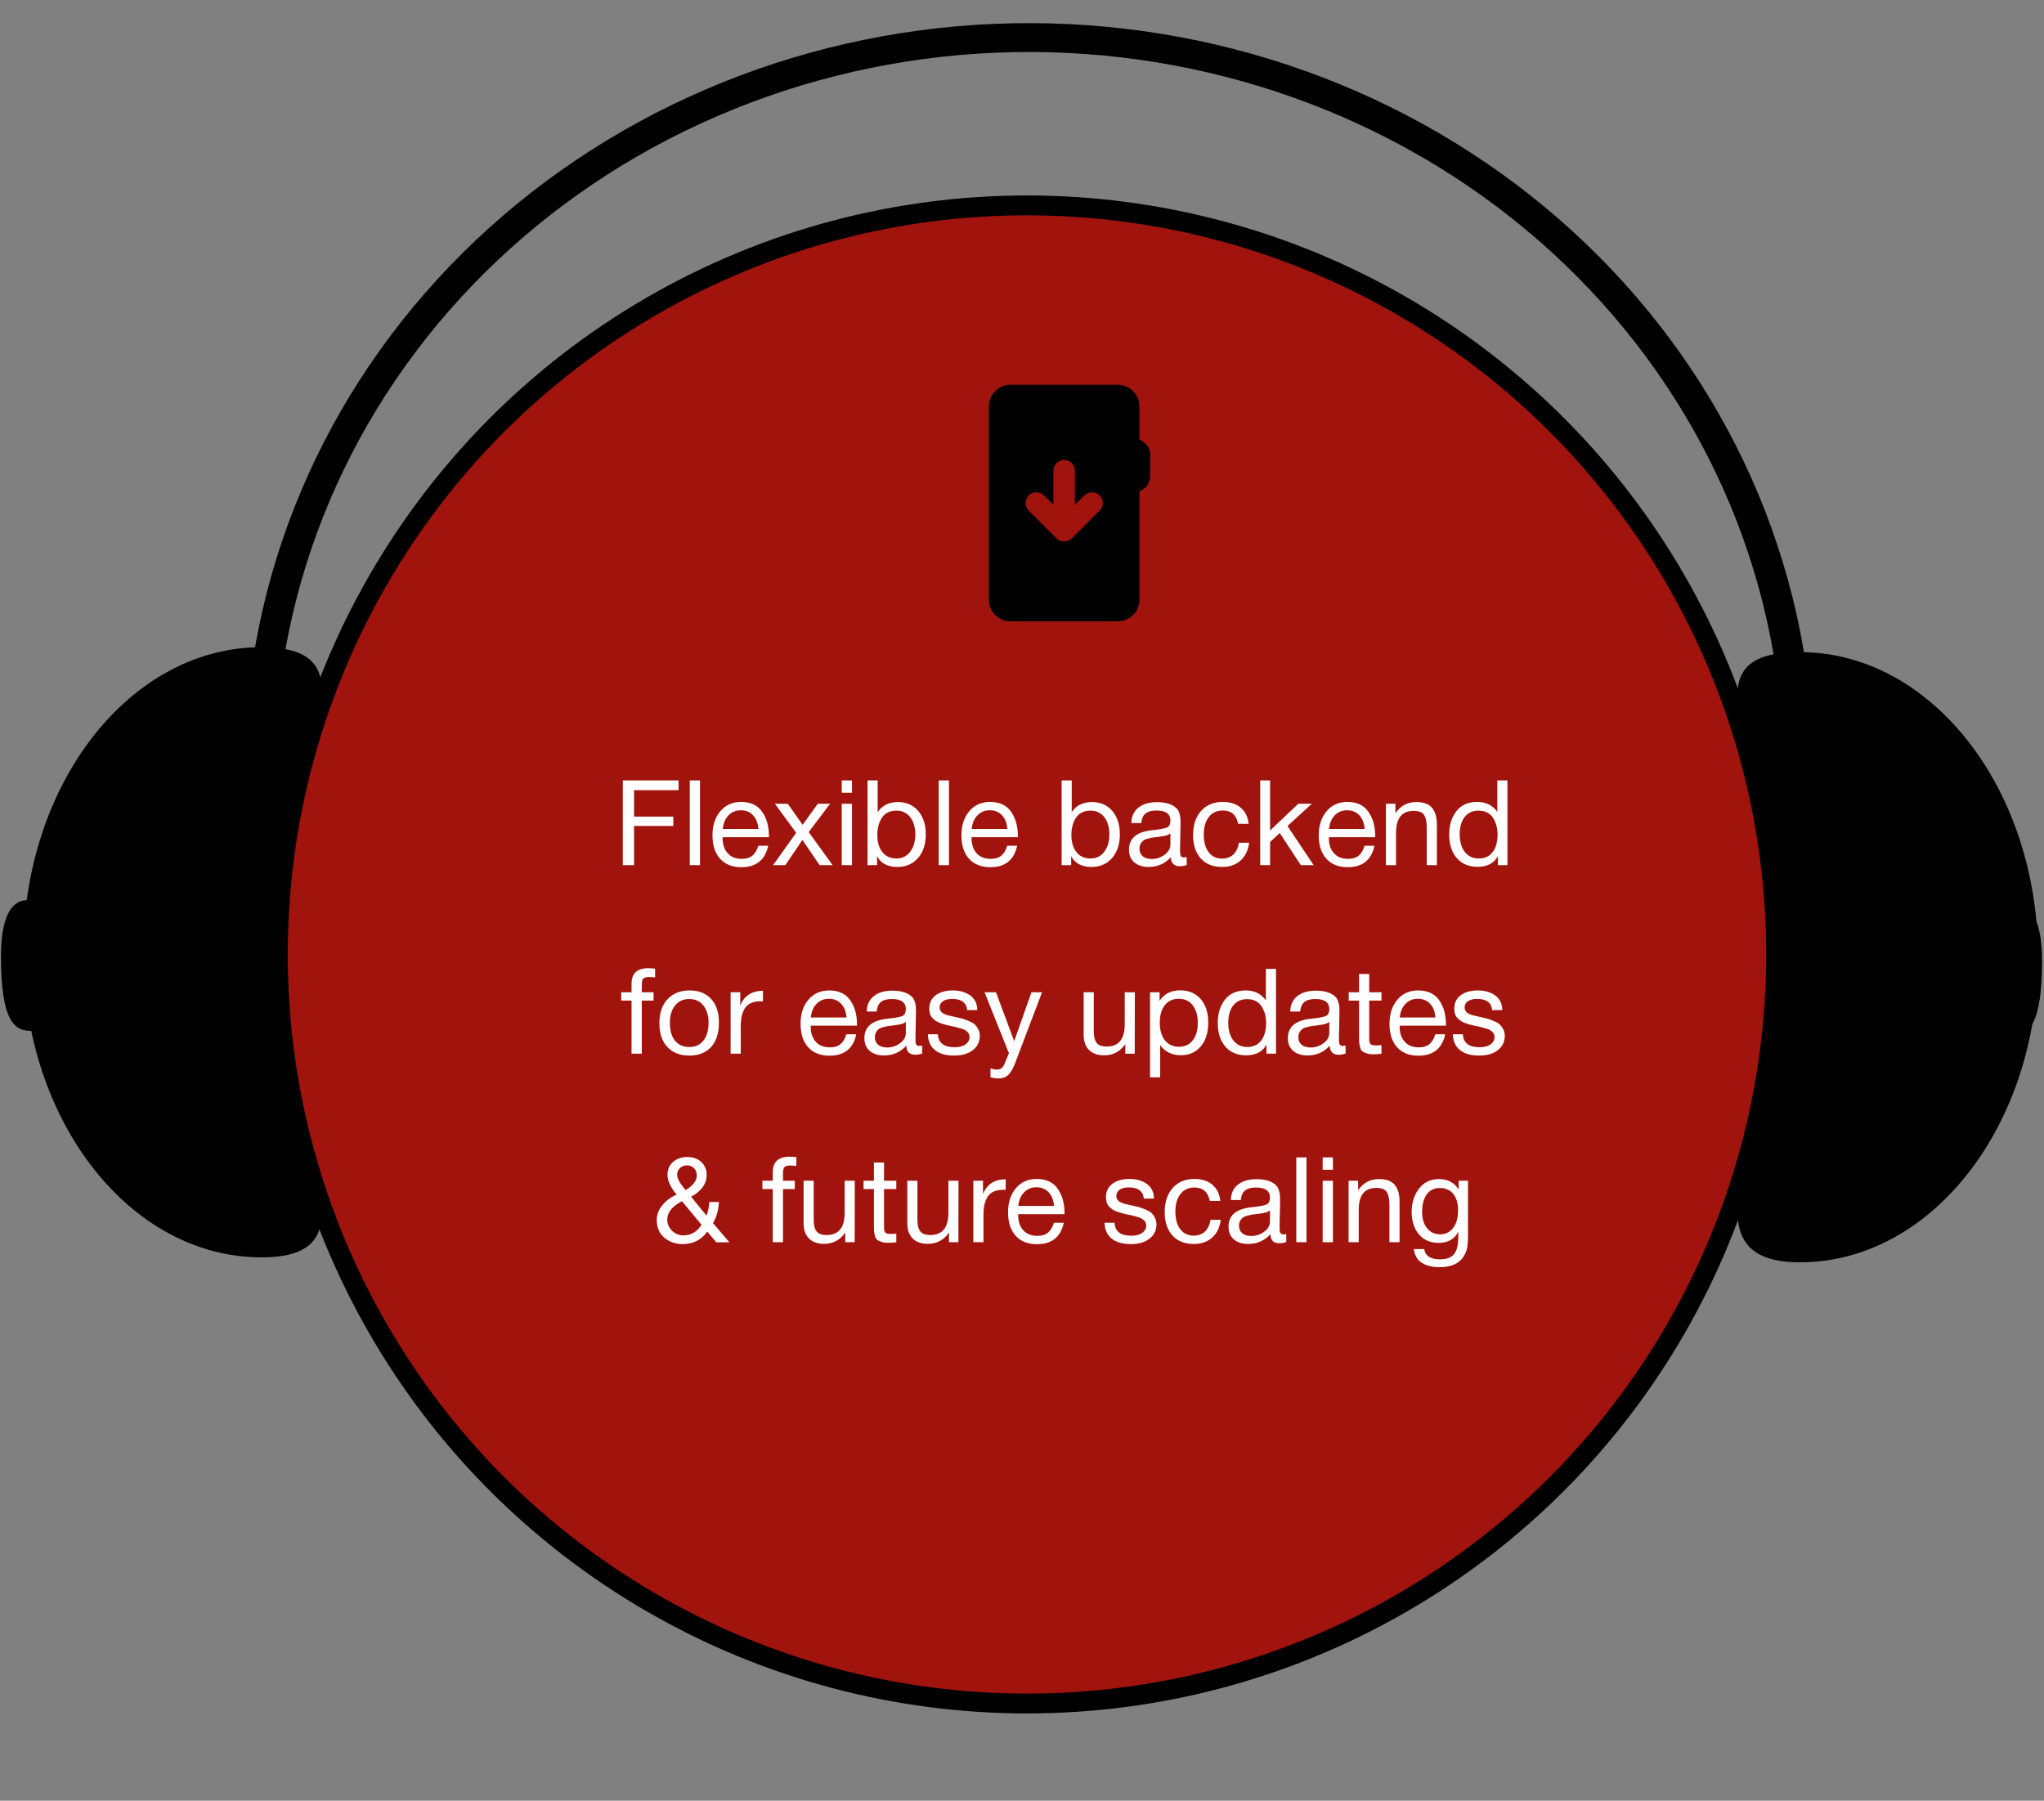
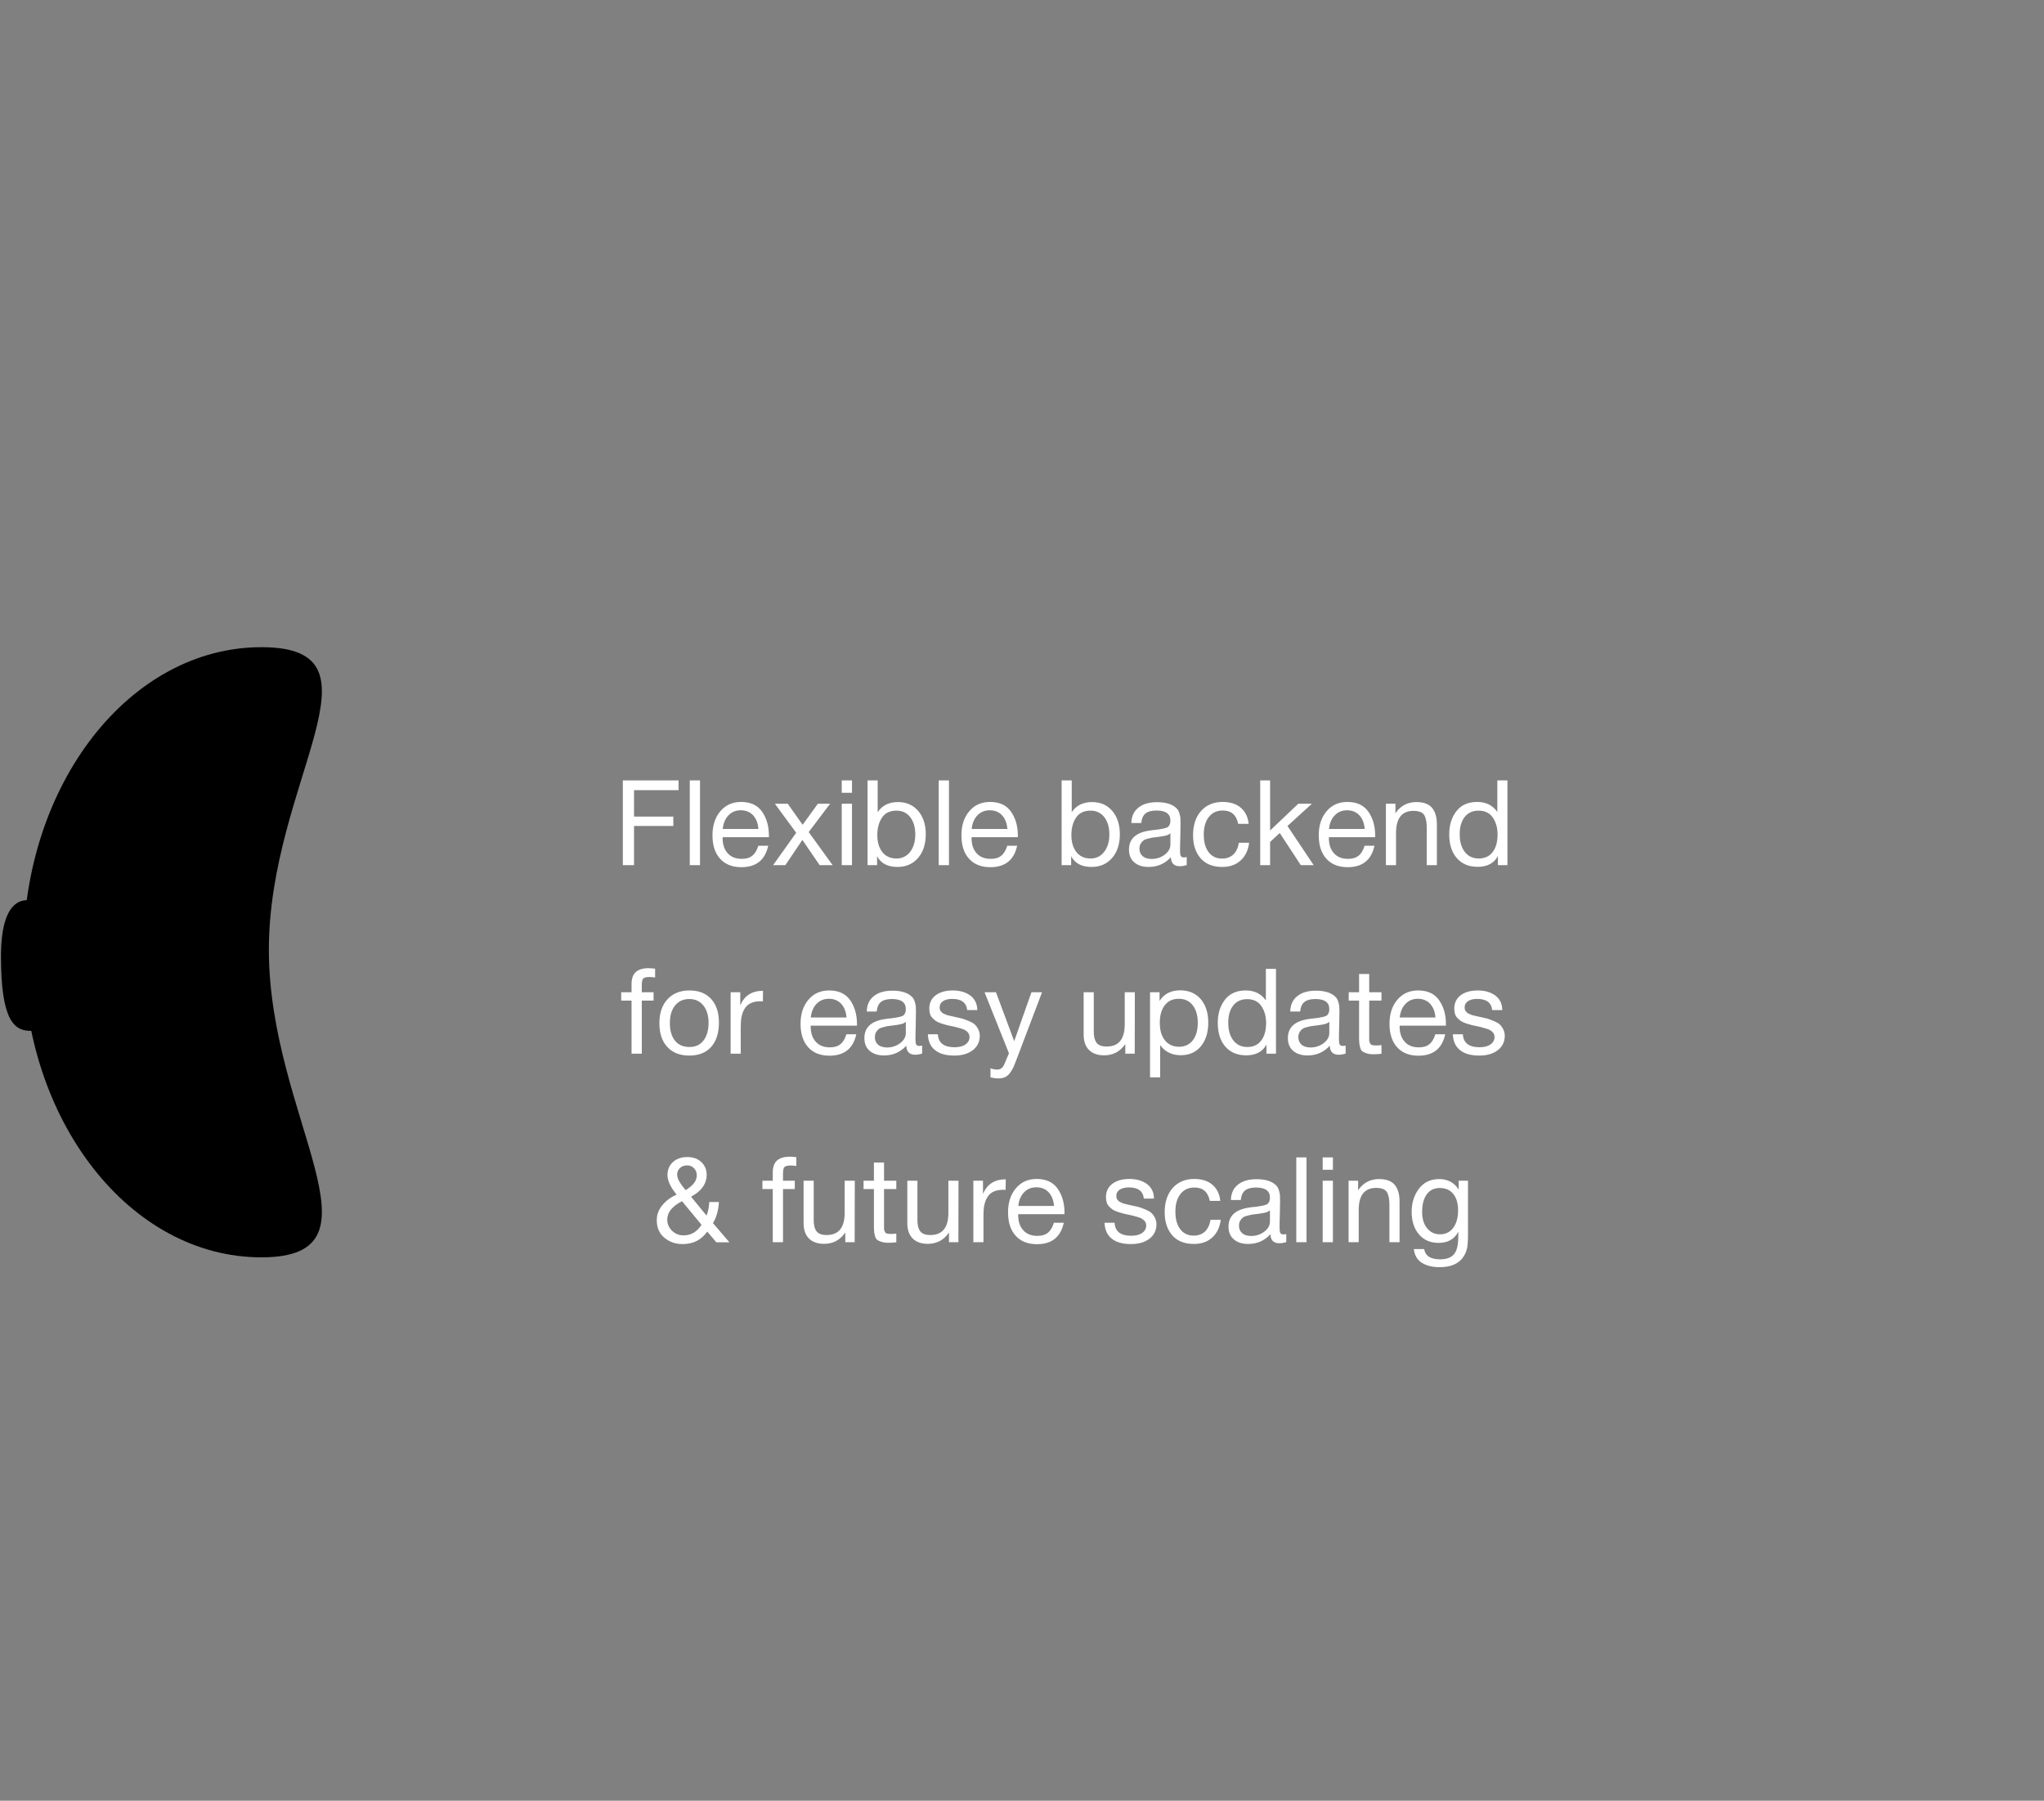
<svg xmlns="http://www.w3.org/2000/svg" width="412" height="363" viewBox="0 0 412 363" fill="none">
  <rect x="0" y="0" width="412" height="363" fill="#808080" stroke="none" />
-   <circle cx="207" cy="192.403" r="151" fill="#A1140D" stroke="black" stroke-width="4" />
-   <path d="M203.667 125.237C202.476 125.237 201.456 124.813 200.608 123.965C199.76 123.117 199.335 122.097 199.334 120.904V81.904C199.334 80.712 199.759 79.692 200.608 78.844C201.457 77.996 202.477 77.572 203.667 77.57H225.334C226.526 77.57 227.546 77.995 228.395 78.844C229.245 79.694 229.669 80.713 229.667 81.904V88.62C230.317 88.873 230.841 89.27 231.238 89.812C231.635 90.354 231.834 90.968 231.834 91.654V95.987C231.834 96.673 231.635 97.287 231.238 97.829C230.841 98.37 230.317 98.767 229.667 99.02V120.904C229.667 122.095 229.243 123.116 228.395 123.965C227.548 124.814 226.527 125.238 225.334 125.237H203.667ZM214.501 109.149C214.79 109.149 215.06 109.105 215.313 109.015C215.566 108.926 215.801 108.772 216.017 108.554L221.651 102.92C222.048 102.523 222.255 102.027 222.272 101.432C222.29 100.837 222.083 100.322 221.651 99.887C221.253 99.49 220.757 99.282 220.162 99.263C219.567 99.244 219.052 99.434 218.617 99.833L216.667 101.729V94.904C216.667 94.29 216.459 93.775 216.043 93.361C215.627 92.946 215.113 92.738 214.501 92.737C213.888 92.736 213.374 92.944 212.958 93.361C212.542 93.778 212.334 94.293 212.334 94.904V101.729L210.384 99.833C209.987 99.436 209.491 99.237 208.895 99.237C208.3 99.237 207.785 99.454 207.351 99.887C206.953 100.284 206.755 100.79 206.755 101.404C206.755 102.018 206.953 102.523 207.351 102.92L212.984 108.554C213.201 108.77 213.435 108.923 213.688 109.013C213.941 109.103 214.212 109.148 214.501 109.149Z" fill="black" />
  <path d="M136.773 157.315V159.283H127.797V164.611H135.717V166.507H127.797V174.403H125.541V157.315H136.773ZM141.098 157.315V174.403H139.034V157.315H141.098ZM154.843 170.491C154.219 173.371 152.419 174.811 149.443 174.811C147.619 174.811 146.179 174.259 145.147 173.107C144.115 171.979 143.611 170.395 143.611 168.379C143.611 166.387 144.139 164.779 145.195 163.531C146.251 162.283 147.643 161.659 149.371 161.659C151.267 161.659 152.683 162.307 153.595 163.603C154.507 164.899 154.987 166.507 154.987 168.475V168.763H145.675L145.651 168.907C145.651 170.227 145.987 171.259 146.683 172.003C147.355 172.771 148.315 173.131 149.515 173.131C150.403 173.131 151.099 172.939 151.627 172.507C152.155 172.099 152.563 171.427 152.851 170.491H154.843ZM152.875 167.107C152.779 165.931 152.419 165.019 151.795 164.347C151.171 163.675 150.331 163.339 149.323 163.339C148.315 163.339 147.499 163.675 146.851 164.347C146.179 165.019 145.795 165.955 145.675 167.107H152.875ZM167.325 162.019L163.005 167.731L167.829 174.403H165.213L161.733 169.315L158.301 174.403H155.829L160.485 167.875L156.189 162.019H158.781L161.781 166.267L164.853 162.019H167.325ZM171.731 157.315V159.811H169.667V157.315H171.731ZM171.731 162.019V174.403H169.667V162.019H171.731ZM176.907 157.315V163.723C177.795 162.379 179.163 161.683 181.011 161.683C182.691 161.683 184.059 162.283 185.067 163.459C186.075 164.635 186.603 166.195 186.603 168.163C186.603 170.179 186.075 171.763 185.043 172.963C183.987 174.163 182.619 174.763 180.891 174.763C178.923 174.763 177.555 174.043 176.787 172.603V174.403H174.867V157.315H176.907ZM180.699 163.411C179.379 163.411 178.395 163.891 177.771 164.827C177.147 165.787 176.835 166.939 176.835 168.307C176.835 169.771 177.171 170.923 177.867 171.787C178.563 172.651 179.499 173.059 180.699 173.059C181.827 173.059 182.739 172.627 183.435 171.739C184.131 170.851 184.491 169.675 184.491 168.187C184.491 166.747 184.131 165.571 183.459 164.707C182.763 163.843 181.851 163.411 180.699 163.411ZM191.278 157.315V174.403H189.214V157.315H191.278ZM205.022 170.491C204.398 173.371 202.598 174.811 199.622 174.811C197.798 174.811 196.358 174.259 195.326 173.107C194.294 171.979 193.79 170.395 193.79 168.379C193.79 166.387 194.318 164.779 195.374 163.531C196.43 162.283 197.822 161.659 199.55 161.659C201.446 161.659 202.862 162.307 203.774 163.603C204.686 164.899 205.166 166.507 205.166 168.475V168.763H195.854L195.83 168.907C195.83 170.227 196.166 171.259 196.862 172.003C197.534 172.771 198.494 173.131 199.694 173.131C200.582 173.131 201.278 172.939 201.806 172.507C202.334 172.099 202.742 171.427 203.03 170.491H205.022ZM203.054 167.107C202.958 165.931 202.598 165.019 201.974 164.347C201.35 163.675 200.51 163.339 199.502 163.339C198.494 163.339 197.678 163.675 197.03 164.347C196.358 165.019 195.974 165.955 195.854 167.107H203.054ZM216.025 157.315V163.723C216.913 162.379 218.281 161.683 220.129 161.683C221.809 161.683 223.177 162.283 224.185 163.459C225.193 164.635 225.721 166.195 225.721 168.163C225.721 170.179 225.193 171.763 224.161 172.963C223.105 174.163 221.737 174.763 220.009 174.763C218.041 174.763 216.673 174.043 215.905 172.603V174.403H213.985V157.315H216.025ZM219.817 163.411C218.497 163.411 217.513 163.891 216.889 164.827C216.265 165.787 215.953 166.939 215.953 168.307C215.953 169.771 216.289 170.923 216.985 171.787C217.681 172.651 218.617 173.059 219.817 173.059C220.945 173.059 221.857 172.627 222.553 171.739C223.249 170.851 223.609 169.675 223.609 168.187C223.609 166.747 223.249 165.571 222.577 164.707C221.881 163.843 220.969 163.411 219.817 163.411ZM239.203 172.771V174.379C238.771 174.523 238.315 174.619 237.811 174.619C236.635 174.619 236.035 173.995 236.011 172.795C234.835 174.091 233.347 174.763 231.523 174.763C230.299 174.763 229.339 174.451 228.619 173.827C227.899 173.203 227.563 172.339 227.563 171.259C227.563 169.051 229.027 167.755 231.955 167.395C232.147 167.347 232.411 167.323 232.795 167.299C234.187 167.131 235.027 166.939 235.363 166.747C235.723 166.483 235.915 166.051 235.915 165.427C235.915 164.059 234.979 163.387 233.107 163.387C232.147 163.387 231.403 163.579 230.923 163.963C230.419 164.347 230.131 164.995 230.035 165.907H228.043C228.067 164.563 228.547 163.531 229.459 162.811C230.371 162.067 231.619 161.707 233.227 161.707C234.955 161.707 236.251 162.091 237.115 162.907C237.379 163.147 237.571 163.483 237.715 163.915C237.835 164.323 237.907 164.659 237.931 164.923C237.931 165.187 237.955 165.595 237.955 166.123C237.955 166.723 237.931 167.635 237.907 168.859C237.859 170.107 237.859 171.019 237.859 171.619C237.859 172.075 237.907 172.387 238.027 172.579C238.147 172.771 238.363 172.843 238.699 172.843C238.819 172.843 238.987 172.819 239.203 172.771ZM235.915 167.995C235.771 168.091 235.603 168.187 235.459 168.283C235.291 168.355 235.075 168.427 234.835 168.475C234.595 168.523 234.427 168.547 234.331 168.571C234.235 168.595 234.043 168.619 233.707 168.667C233.371 168.715 233.179 168.739 233.179 168.739C232.675 168.787 232.339 168.835 232.195 168.859C232.051 168.883 231.763 168.955 231.331 169.075C230.899 169.171 230.611 169.315 230.443 169.459C230.251 169.603 230.083 169.795 229.915 170.083C229.747 170.371 229.675 170.707 229.675 171.091C229.675 171.715 229.891 172.219 230.323 172.603C230.755 172.963 231.379 173.155 232.147 173.155C233.107 173.155 233.995 172.867 234.763 172.291C235.531 171.715 235.915 171.019 235.915 170.251V167.995ZM251.782 169.891C251.59 171.379 251.038 172.579 250.078 173.443C249.118 174.331 247.894 174.763 246.358 174.763C244.486 174.763 243.046 174.187 242.014 173.035C241.006 171.883 240.478 170.323 240.478 168.379C240.478 166.315 241.03 164.683 242.086 163.483C243.166 162.283 244.606 161.659 246.43 161.659C247.966 161.659 249.166 162.043 250.078 162.811C250.99 163.579 251.542 164.659 251.686 166.075H249.574C249.214 164.275 248.182 163.387 246.478 163.387C245.278 163.387 244.342 163.819 243.67 164.683C242.974 165.547 242.638 166.747 242.638 168.235C242.638 169.723 242.95 170.923 243.622 171.787C244.27 172.651 245.182 173.083 246.334 173.083C247.246 173.083 248.014 172.795 248.59 172.267C249.166 171.715 249.55 170.923 249.718 169.891H251.782ZM264.432 162.019L259.512 166.507L264.792 174.403H262.2L257.952 167.923L256.008 169.723V174.403H254.016V157.315H256.008V167.419L261.696 162.019H264.432ZM277.046 170.491C276.422 173.371 274.622 174.811 271.646 174.811C269.822 174.811 268.382 174.259 267.35 173.107C266.318 171.979 265.814 170.395 265.814 168.379C265.814 166.387 266.342 164.779 267.398 163.531C268.454 162.283 269.846 161.659 271.574 161.659C273.47 161.659 274.886 162.307 275.798 163.603C276.71 164.899 277.19 166.507 277.19 168.475V168.763H267.878L267.854 168.907C267.854 170.227 268.19 171.259 268.886 172.003C269.558 172.771 270.518 173.131 271.718 173.131C272.606 173.131 273.302 172.939 273.83 172.507C274.358 172.099 274.766 171.427 275.054 170.491H277.046ZM275.078 167.107C274.982 165.931 274.622 165.019 273.998 164.347C273.374 163.675 272.534 163.339 271.526 163.339C270.518 163.339 269.702 163.675 269.054 164.347C268.382 165.019 267.998 165.955 267.878 167.107H275.078ZM281.272 162.019V163.939C282.28 162.451 283.696 161.683 285.496 161.683C286.936 161.683 287.992 162.067 288.64 162.835C289.288 163.603 289.624 164.707 289.624 166.171V174.403H287.584V167.107C287.584 166.507 287.56 166.027 287.512 165.691C287.464 165.355 287.368 164.971 287.224 164.587C287.056 164.203 286.792 163.915 286.408 163.723C286.024 163.555 285.52 163.459 284.92 163.459C282.568 163.459 281.392 164.947 281.392 167.923V174.403H279.352V162.019H281.272ZM303.848 157.315V174.403H301.928V172.579C301.136 174.019 299.768 174.739 297.848 174.739C296.072 174.739 294.68 174.163 293.648 172.987C292.616 171.811 292.112 170.203 292.112 168.187C292.112 166.315 292.592 164.779 293.552 163.531C294.512 162.283 295.928 161.659 297.752 161.659C299.528 161.659 300.872 162.331 301.808 163.675V157.315H303.848ZM298.016 163.411C296.84 163.411 295.904 163.843 295.232 164.683C294.56 165.547 294.224 166.699 294.224 168.139C294.224 169.651 294.56 170.851 295.256 171.739C295.952 172.627 296.888 173.059 298.064 173.059C299.24 173.059 300.176 172.651 300.848 171.787C301.52 170.923 301.856 169.747 301.856 168.211C301.856 166.867 301.52 165.715 300.896 164.803C300.272 163.891 299.312 163.411 298.016 163.411ZM132.05 195.267V197.043C131.69 196.995 131.306 196.947 130.922 196.947C130.274 196.947 129.842 197.067 129.65 197.259C129.458 197.475 129.362 197.931 129.362 198.603V200.019H131.738V201.699H129.362V212.403H127.298V201.699H125.21V200.019H127.298V198.363C127.298 197.259 127.586 196.443 128.162 195.939C128.738 195.435 129.578 195.171 130.73 195.171C131.066 195.171 131.522 195.219 132.05 195.267ZM138.983 199.659C140.855 199.659 142.295 200.235 143.351 201.387C144.383 202.515 144.911 204.099 144.911 206.139C144.911 208.251 144.383 209.883 143.351 211.035C142.295 212.211 140.831 212.787 138.959 212.787C137.063 212.787 135.575 212.211 134.519 211.059C133.439 209.907 132.911 208.323 132.911 206.259C132.911 204.243 133.439 202.635 134.543 201.435C135.623 200.259 137.111 199.659 138.983 199.659ZM138.935 201.387C137.735 201.387 136.775 201.819 136.079 202.683C135.359 203.571 135.023 204.747 135.023 206.211C135.023 207.747 135.359 208.923 136.055 209.787C136.751 210.651 137.735 211.059 138.983 211.059C140.183 211.059 141.119 210.627 141.791 209.763C142.463 208.899 142.823 207.723 142.823 206.187C142.823 204.723 142.463 203.547 141.767 202.683C141.071 201.819 140.135 201.387 138.935 201.387ZM153.797 199.731L153.773 201.867C153.629 201.843 153.461 201.843 153.245 201.843C152.597 201.843 152.021 201.939 151.541 202.131C151.061 202.323 150.701 202.587 150.413 202.899C150.125 203.235 149.909 203.619 149.717 204.099C149.549 204.579 149.429 205.059 149.381 205.539C149.333 206.019 149.309 206.571 149.309 207.171V212.403H147.269V200.019H149.213V202.683C150.029 200.715 151.541 199.731 153.797 199.731ZM172.597 208.491C171.973 211.371 170.173 212.811 167.197 212.811C165.373 212.811 163.933 212.259 162.901 211.107C161.869 209.979 161.365 208.395 161.365 206.379C161.365 204.387 161.893 202.779 162.949 201.531C164.005 200.283 165.397 199.659 167.125 199.659C169.021 199.659 170.437 200.307 171.349 201.603C172.261 202.899 172.741 204.507 172.741 206.475V206.763H163.429L163.405 206.907C163.405 208.227 163.741 209.259 164.437 210.003C165.109 210.771 166.069 211.131 167.269 211.131C168.157 211.131 168.853 210.939 169.381 210.507C169.909 210.099 170.317 209.427 170.605 208.491H172.597ZM170.629 205.107C170.533 203.931 170.173 203.019 169.549 202.347C168.925 201.675 168.085 201.339 167.077 201.339C166.069 201.339 165.253 201.675 164.605 202.347C163.933 203.019 163.549 203.955 163.429 205.107H170.629ZM185.871 210.771V212.379C185.439 212.523 184.983 212.619 184.479 212.619C183.303 212.619 182.703 211.995 182.679 210.795C181.503 212.091 180.015 212.763 178.191 212.763C176.967 212.763 176.007 212.451 175.287 211.827C174.567 211.203 174.231 210.339 174.231 209.259C174.231 207.051 175.695 205.755 178.623 205.395C178.815 205.347 179.079 205.323 179.463 205.299C180.855 205.131 181.695 204.939 182.031 204.747C182.391 204.483 182.583 204.051 182.583 203.427C182.583 202.059 181.647 201.387 179.775 201.387C178.815 201.387 178.071 201.579 177.591 201.963C177.087 202.347 176.799 202.995 176.703 203.907H174.711C174.735 202.563 175.215 201.531 176.127 200.811C177.039 200.067 178.287 199.707 179.895 199.707C181.623 199.707 182.919 200.091 183.783 200.907C184.047 201.147 184.239 201.483 184.383 201.915C184.503 202.323 184.575 202.659 184.599 202.923C184.599 203.187 184.623 203.595 184.623 204.123C184.623 204.723 184.599 205.635 184.575 206.859C184.527 208.107 184.527 209.019 184.527 209.619C184.527 210.075 184.575 210.387 184.695 210.579C184.815 210.771 185.031 210.843 185.367 210.843C185.487 210.843 185.655 210.819 185.871 210.771ZM182.583 205.995C182.439 206.091 182.271 206.187 182.127 206.283C181.959 206.355 181.743 206.427 181.503 206.475C181.263 206.523 181.095 206.547 180.999 206.571C180.903 206.595 180.711 206.619 180.375 206.667C180.039 206.715 179.847 206.739 179.847 206.739C179.343 206.787 179.007 206.835 178.863 206.859C178.719 206.883 178.431 206.955 177.999 207.075C177.567 207.171 177.279 207.315 177.111 207.459C176.919 207.603 176.751 207.795 176.583 208.083C176.415 208.371 176.343 208.707 176.343 209.091C176.343 209.715 176.559 210.219 176.991 210.603C177.423 210.963 178.047 211.155 178.815 211.155C179.775 211.155 180.663 210.867 181.431 210.291C182.199 209.715 182.583 209.019 182.583 208.251V205.995ZM196.986 203.619H194.946C194.802 202.131 193.794 201.363 191.922 201.363C191.13 201.363 190.506 201.531 190.074 201.819C189.618 202.131 189.402 202.539 189.402 203.043C189.402 203.187 189.402 203.331 189.45 203.475C189.474 203.619 189.522 203.739 189.618 203.835C189.714 203.931 189.786 204.027 189.858 204.099C189.93 204.195 190.05 204.267 190.218 204.339C190.386 204.411 190.506 204.459 190.602 204.507C190.698 204.555 190.842 204.627 191.082 204.675C191.322 204.723 191.49 204.771 191.586 204.795C191.682 204.819 191.85 204.867 192.138 204.915C192.426 204.987 192.594 205.035 192.69 205.035C193.266 205.179 193.722 205.275 194.01 205.347C194.298 205.443 194.706 205.587 195.234 205.803C195.762 206.019 196.146 206.235 196.434 206.475C196.698 206.715 196.938 207.027 197.154 207.435C197.37 207.843 197.49 208.299 197.49 208.803C197.49 210.003 197.01 210.987 196.074 211.707C195.138 212.427 193.89 212.787 192.354 212.787C190.674 212.787 189.378 212.427 188.466 211.683C187.554 210.963 187.074 209.883 187.026 208.491H189.042C189.138 210.243 190.266 211.107 192.402 211.107C193.314 211.107 194.034 210.939 194.586 210.555C195.138 210.171 195.426 209.667 195.426 209.043C195.426 208.635 195.282 208.299 194.994 208.011C194.706 207.747 194.37 207.555 194.034 207.435C193.674 207.315 193.17 207.171 192.522 207.003C192.426 207.003 192.354 206.979 192.306 206.955C192.162 206.931 191.85 206.859 191.37 206.763C190.89 206.667 190.554 206.571 190.362 206.499C190.146 206.451 189.834 206.355 189.45 206.211C189.066 206.067 188.778 205.923 188.586 205.779C188.394 205.635 188.178 205.443 187.938 205.203C187.698 204.963 187.554 204.699 187.458 204.387C187.362 204.075 187.314 203.715 187.314 203.307C187.314 202.203 187.722 201.315 188.586 200.643C189.45 199.995 190.602 199.659 192.042 199.659C193.482 199.659 194.682 200.019 195.594 200.691C196.506 201.387 196.986 202.371 196.986 203.619ZM210.042 200.019L204.738 213.987C204.522 214.563 204.33 214.995 204.186 215.307C204.042 215.619 203.826 215.955 203.538 216.339C203.25 216.723 202.914 216.987 202.53 217.155C202.146 217.323 201.69 217.395 201.162 217.395C200.754 217.395 200.25 217.323 199.65 217.179V215.355C200.226 215.547 200.682 215.619 200.97 215.619C201.642 215.619 202.122 215.283 202.41 214.587L203.37 212.331L198.45 200.019H200.754L204.426 209.883L207.906 200.019H210.042ZM228.746 200.019L228.722 212.403H226.826V210.459C225.77 211.995 224.354 212.739 222.554 212.739C221.258 212.739 220.226 212.379 219.506 211.659C218.786 210.939 218.426 209.907 218.426 208.539V200.019H220.465V207.987C220.465 208.971 220.658 209.715 221.042 210.219C221.426 210.723 222.098 210.963 223.082 210.963C225.482 210.963 226.706 209.475 226.706 206.499V200.019H228.746ZM233.729 200.019V201.771C234.617 200.355 236.009 199.635 237.905 199.635C239.633 199.635 241.001 200.235 242.009 201.387C243.017 202.563 243.545 204.147 243.545 206.139C243.545 208.155 243.041 209.739 242.033 210.939C241.025 212.139 239.681 212.715 238.001 212.715C236.225 212.715 234.833 212.043 233.849 210.675V217.179H231.809V200.019H233.729ZM237.593 201.339C236.393 201.339 235.457 201.771 234.785 202.635C234.113 203.499 233.777 204.675 233.777 206.163C233.777 207.675 234.113 208.851 234.809 209.715C235.505 210.579 236.465 211.011 237.665 211.011C238.817 211.011 239.753 210.579 240.425 209.715C241.097 208.851 241.433 207.675 241.433 206.187C241.433 204.675 241.073 203.499 240.401 202.635C239.729 201.771 238.793 201.339 237.593 201.339ZM257.196 195.315V212.403H255.276V210.579C254.484 212.019 253.116 212.739 251.196 212.739C249.42 212.739 248.028 212.163 246.996 210.987C245.964 209.811 245.46 208.203 245.46 206.187C245.46 204.315 245.94 202.779 246.9 201.531C247.86 200.283 249.276 199.659 251.1 199.659C252.876 199.659 254.22 200.331 255.156 201.675V195.315H257.196ZM251.364 201.411C250.188 201.411 249.252 201.843 248.58 202.683C247.908 203.547 247.572 204.699 247.572 206.139C247.572 207.651 247.908 208.851 248.604 209.739C249.3 210.627 250.236 211.059 251.412 211.059C252.588 211.059 253.524 210.651 254.196 209.787C254.868 208.923 255.204 207.747 255.204 206.211C255.204 204.867 254.868 203.715 254.244 202.803C253.62 201.891 252.66 201.411 251.364 201.411ZM271.231 210.771V212.379C270.799 212.523 270.343 212.619 269.839 212.619C268.663 212.619 268.063 211.995 268.039 210.795C266.863 212.091 265.375 212.763 263.551 212.763C262.327 212.763 261.367 212.451 260.647 211.827C259.927 211.203 259.591 210.339 259.591 209.259C259.591 207.051 261.055 205.755 263.983 205.395C264.175 205.347 264.439 205.323 264.823 205.299C266.215 205.131 267.055 204.939 267.391 204.747C267.751 204.483 267.943 204.051 267.943 203.427C267.943 202.059 267.007 201.387 265.135 201.387C264.175 201.387 263.431 201.579 262.951 201.963C262.447 202.347 262.159 202.995 262.063 203.907H260.071C260.095 202.563 260.575 201.531 261.487 200.811C262.399 200.067 263.647 199.707 265.255 199.707C266.983 199.707 268.279 200.091 269.143 200.907C269.407 201.147 269.599 201.483 269.743 201.915C269.863 202.323 269.935 202.659 269.959 202.923C269.959 203.187 269.983 203.595 269.983 204.123C269.983 204.723 269.959 205.635 269.935 206.859C269.887 208.107 269.887 209.019 269.887 209.619C269.887 210.075 269.935 210.387 270.055 210.579C270.175 210.771 270.391 210.843 270.727 210.843C270.847 210.843 271.015 210.819 271.231 210.771ZM267.943 205.995C267.799 206.091 267.631 206.187 267.487 206.283C267.319 206.355 267.103 206.427 266.863 206.475C266.623 206.523 266.455 206.547 266.359 206.571C266.263 206.595 266.071 206.619 265.735 206.667C265.399 206.715 265.207 206.739 265.207 206.739C264.703 206.787 264.367 206.835 264.223 206.859C264.079 206.883 263.791 206.955 263.359 207.075C262.927 207.171 262.639 207.315 262.471 207.459C262.279 207.603 262.111 207.795 261.943 208.083C261.775 208.371 261.703 208.707 261.703 209.091C261.703 209.715 261.919 210.219 262.351 210.603C262.783 210.963 263.407 211.155 264.175 211.155C265.135 211.155 266.023 210.867 266.791 210.291C267.559 209.715 267.943 209.019 267.943 208.251V205.995ZM278.457 200.019V201.699H275.985V208.923C275.985 209.331 275.985 209.595 275.985 209.715C275.985 209.859 276.033 210.027 276.129 210.243C276.201 210.459 276.345 210.603 276.537 210.651C276.729 210.723 276.993 210.747 277.353 210.747C277.641 210.747 278.025 210.723 278.457 210.675V212.427C277.881 212.499 277.353 212.523 276.897 212.523C276.321 212.523 275.841 212.475 275.457 212.331C275.073 212.211 274.761 212.067 274.569 211.899C274.377 211.755 274.233 211.467 274.137 211.059C274.041 210.651 273.969 210.315 273.969 210.027C273.945 209.739 273.945 209.283 273.945 208.611V208.515V208.395V208.275V201.699H271.857V200.019H273.945V196.347H275.985V200.019H278.457ZM291.307 208.491C290.684 211.371 288.884 212.811 285.908 212.811C284.084 212.811 282.644 212.259 281.612 211.107C280.58 209.979 280.076 208.395 280.076 206.379C280.076 204.387 280.604 202.779 281.66 201.531C282.715 200.283 284.108 199.659 285.836 199.659C287.732 199.659 289.148 200.307 290.06 201.603C290.972 202.899 291.452 204.507 291.452 206.475V206.763H282.14L282.116 206.907C282.116 208.227 282.452 209.259 283.148 210.003C283.82 210.771 284.78 211.131 285.98 211.131C286.868 211.131 287.564 210.939 288.092 210.507C288.62 210.099 289.028 209.427 289.316 208.491H291.307ZM289.34 205.107C289.244 203.931 288.884 203.019 288.26 202.347C287.636 201.675 286.796 201.339 285.788 201.339C284.78 201.339 283.964 201.675 283.316 202.347C282.644 203.019 282.26 203.955 282.14 205.107H289.34ZM302.806 203.619H300.766C300.622 202.131 299.614 201.363 297.742 201.363C296.95 201.363 296.326 201.531 295.894 201.819C295.438 202.131 295.222 202.539 295.222 203.043C295.222 203.187 295.222 203.331 295.27 203.475C295.294 203.619 295.342 203.739 295.438 203.835C295.534 203.931 295.606 204.027 295.678 204.099C295.75 204.195 295.87 204.267 296.038 204.339C296.206 204.411 296.326 204.459 296.422 204.507C296.518 204.555 296.662 204.627 296.902 204.675C297.142 204.723 297.31 204.771 297.406 204.795C297.502 204.819 297.67 204.867 297.958 204.915C298.246 204.987 298.414 205.035 298.51 205.035C299.086 205.179 299.542 205.275 299.83 205.347C300.118 205.443 300.526 205.587 301.054 205.803C301.582 206.019 301.966 206.235 302.254 206.475C302.518 206.715 302.758 207.027 302.974 207.435C303.19 207.843 303.31 208.299 303.31 208.803C303.31 210.003 302.83 210.987 301.894 211.707C300.958 212.427 299.71 212.787 298.174 212.787C296.494 212.787 295.198 212.427 294.286 211.683C293.374 210.963 292.894 209.883 292.846 208.491H294.862C294.958 210.243 296.086 211.107 298.222 211.107C299.134 211.107 299.854 210.939 300.406 210.555C300.958 210.171 301.246 209.667 301.246 209.043C301.246 208.635 301.102 208.299 300.814 208.011C300.526 207.747 300.19 207.555 299.854 207.435C299.494 207.315 298.99 207.171 298.342 207.003C298.246 207.003 298.174 206.979 298.126 206.955C297.982 206.931 297.67 206.859 297.19 206.763C296.71 206.667 296.374 206.571 296.182 206.499C295.966 206.451 295.654 206.355 295.27 206.211C294.886 206.067 294.598 205.923 294.406 205.779C294.214 205.635 293.998 205.443 293.758 205.203C293.518 204.963 293.374 204.699 293.278 204.387C293.182 204.075 293.134 203.715 293.134 203.307C293.134 202.203 293.542 201.315 294.406 200.643C295.27 199.995 296.422 199.659 297.862 199.659C299.302 199.659 300.502 200.019 301.414 200.691C302.326 201.387 302.806 202.371 302.806 203.619ZM144.91 242.315C144.814 243.947 144.43 245.363 143.71 246.563L147.022 250.427H144.382L142.558 248.267C141.382 249.947 139.726 250.787 137.59 250.787C136.102 250.787 134.878 250.331 133.87 249.467C132.862 248.603 132.382 247.427 132.382 245.963C132.382 244.835 132.766 243.827 133.534 242.915C134.302 242.003 135.238 241.307 136.39 240.827C135.142 239.315 134.542 237.995 134.542 236.867C134.542 235.787 134.902 234.923 135.646 234.251C136.39 233.579 137.35 233.243 138.526 233.243C139.678 233.243 140.614 233.555 141.334 234.227C142.054 234.899 142.438 235.739 142.438 236.795C142.438 238.643 141.382 240.131 139.294 241.235L142.414 245.051C142.726 244.259 142.918 243.347 142.966 242.315H144.91ZM138.19 239.915C139.702 239.003 140.446 238.019 140.446 236.963C140.446 236.363 140.278 235.883 139.894 235.499C139.51 235.115 139.054 234.923 138.478 234.923C137.926 234.923 137.446 235.091 137.062 235.451C136.678 235.811 136.486 236.267 136.486 236.795C136.486 236.891 136.51 237.011 136.534 237.155C136.558 237.275 136.582 237.395 136.63 237.539C136.678 237.659 136.726 237.779 136.774 237.875C136.822 237.971 136.894 238.115 136.99 238.259C137.086 238.403 137.158 238.523 137.206 238.619C137.254 238.691 137.35 238.811 137.47 238.979C137.59 239.147 137.662 239.267 137.71 239.315C137.758 239.363 137.83 239.459 137.974 239.627C138.118 239.795 138.19 239.891 138.19 239.915ZM137.47 242.147C135.502 243.155 134.494 244.379 134.494 245.867C134.494 246.731 134.83 247.475 135.454 248.099C136.102 248.723 136.87 249.035 137.782 249.035C139.294 249.035 140.494 248.315 141.406 246.899L137.47 242.147ZM160.515 233.267V235.043C160.155 234.995 159.771 234.947 159.387 234.947C158.739 234.947 158.307 235.067 158.115 235.259C157.923 235.475 157.827 235.931 157.827 236.603V238.019H160.203V239.699H157.827V250.403H155.763V239.699H153.675V238.019H155.763V236.363C155.763 235.259 156.051 234.443 156.627 233.939C157.203 233.435 158.043 233.171 159.195 233.171C159.531 233.171 159.987 233.219 160.515 233.267ZM172.296 238.019L172.272 250.403H170.376V248.459C169.32 249.995 167.904 250.739 166.104 250.739C164.808 250.739 163.776 250.379 163.056 249.659C162.336 248.939 161.976 247.907 161.976 246.539V238.019H164.016V245.987C164.016 246.971 164.208 247.715 164.592 248.219C164.976 248.723 165.648 248.963 166.632 248.963C169.032 248.963 170.256 247.475 170.256 244.499V238.019H172.296ZM180.664 238.019V239.699H178.192V246.923C178.192 247.331 178.192 247.595 178.192 247.715C178.192 247.859 178.24 248.027 178.336 248.243C178.408 248.459 178.552 248.603 178.744 248.651C178.936 248.723 179.2 248.747 179.56 248.747C179.848 248.747 180.232 248.723 180.664 248.675V250.427C180.088 250.499 179.56 250.523 179.104 250.523C178.528 250.523 178.048 250.475 177.664 250.331C177.28 250.211 176.968 250.067 176.776 249.899C176.584 249.755 176.44 249.467 176.344 249.059C176.248 248.651 176.176 248.315 176.176 248.027C176.152 247.739 176.152 247.283 176.152 246.611V246.515V246.395V246.275V239.699H174.064V238.019H176.152V234.347H178.192V238.019H180.664ZM193.203 238.019L193.179 250.403H191.283V248.459C190.227 249.995 188.811 250.739 187.011 250.739C185.715 250.739 184.683 250.379 183.963 249.659C183.243 248.939 182.883 247.907 182.883 246.539V238.019H184.923V245.987C184.923 246.971 185.115 247.715 185.499 248.219C185.883 248.723 186.555 248.963 187.539 248.963C189.939 248.963 191.163 247.475 191.163 244.499V238.019H193.203ZM202.722 237.731L202.698 239.867C202.554 239.843 202.386 239.843 202.17 239.843C201.522 239.843 200.946 239.939 200.466 240.131C199.986 240.323 199.626 240.587 199.338 240.899C199.05 241.235 198.834 241.619 198.642 242.099C198.474 242.579 198.354 243.059 198.306 243.539C198.258 244.019 198.234 244.571 198.234 245.171V250.403H196.194V238.019H198.138V240.683C198.954 238.715 200.466 237.731 202.722 237.731ZM214.421 246.491C213.797 249.371 211.997 250.811 209.021 250.811C207.197 250.811 205.757 250.259 204.725 249.107C203.693 247.979 203.189 246.395 203.189 244.379C203.189 242.387 203.717 240.779 204.773 239.531C205.829 238.283 207.221 237.659 208.949 237.659C210.845 237.659 212.261 238.307 213.173 239.603C214.085 240.899 214.565 242.507 214.565 244.475V244.763H205.253L205.229 244.907C205.229 246.227 205.565 247.259 206.261 248.003C206.933 248.771 207.893 249.131 209.093 249.131C209.981 249.131 210.677 248.939 211.205 248.507C211.733 248.099 212.141 247.427 212.429 246.491H214.421ZM212.453 243.107C212.357 241.931 211.997 241.019 211.373 240.347C210.749 239.675 209.909 239.339 208.901 239.339C207.893 239.339 207.077 239.675 206.429 240.347C205.757 241.019 205.373 241.955 205.253 243.107H212.453ZM232.599 241.619H230.559C230.415 240.131 229.407 239.363 227.535 239.363C226.743 239.363 226.119 239.531 225.687 239.819C225.231 240.131 225.015 240.539 225.015 241.043C225.015 241.187 225.015 241.331 225.063 241.475C225.087 241.619 225.135 241.739 225.231 241.835C225.327 241.931 225.399 242.027 225.471 242.099C225.543 242.195 225.663 242.267 225.831 242.339C225.999 242.411 226.119 242.459 226.215 242.507C226.311 242.555 226.455 242.627 226.695 242.675C226.935 242.723 227.103 242.771 227.199 242.795C227.295 242.819 227.463 242.867 227.751 242.915C228.039 242.987 228.207 243.035 228.303 243.035C228.879 243.179 229.335 243.275 229.623 243.347C229.911 243.443 230.319 243.587 230.847 243.803C231.375 244.019 231.759 244.235 232.047 244.475C232.311 244.715 232.551 245.027 232.767 245.435C232.983 245.843 233.103 246.299 233.103 246.803C233.103 248.003 232.623 248.987 231.687 249.707C230.751 250.427 229.503 250.787 227.967 250.787C226.287 250.787 224.991 250.427 224.079 249.683C223.167 248.963 222.687 247.883 222.639 246.491H224.655C224.751 248.243 225.879 249.107 228.015 249.107C228.927 249.107 229.647 248.939 230.199 248.555C230.751 248.171 231.039 247.667 231.039 247.043C231.039 246.635 230.895 246.299 230.607 246.011C230.319 245.747 229.983 245.555 229.647 245.435C229.287 245.315 228.783 245.171 228.135 245.003C228.039 245.003 227.967 244.979 227.919 244.955C227.775 244.931 227.463 244.859 226.983 244.763C226.503 244.667 226.167 244.571 225.975 244.499C225.759 244.451 225.447 244.355 225.063 244.211C224.679 244.067 224.391 243.923 224.199 243.779C224.007 243.635 223.791 243.443 223.551 243.203C223.311 242.963 223.167 242.699 223.071 242.387C222.975 242.075 222.927 241.715 222.927 241.307C222.927 240.203 223.335 239.315 224.199 238.643C225.063 237.995 226.215 237.659 227.655 237.659C229.095 237.659 230.295 238.019 231.207 238.691C232.119 239.387 232.599 240.371 232.599 241.619ZM246.063 245.891C245.871 247.379 245.319 248.579 244.359 249.443C243.399 250.331 242.175 250.763 240.639 250.763C238.767 250.763 237.327 250.187 236.295 249.035C235.287 247.883 234.759 246.323 234.759 244.379C234.759 242.315 235.311 240.683 236.367 239.483C237.447 238.283 238.887 237.659 240.711 237.659C242.247 237.659 243.447 238.043 244.359 238.811C245.271 239.579 245.823 240.659 245.967 242.075H243.855C243.495 240.275 242.463 239.387 240.759 239.387C239.559 239.387 238.623 239.819 237.951 240.683C237.255 241.547 236.919 242.747 236.919 244.235C236.919 245.723 237.231 246.923 237.903 247.787C238.551 248.651 239.463 249.083 240.615 249.083C241.527 249.083 242.295 248.795 242.871 248.267C243.447 247.715 243.831 246.923 243.999 245.891H246.063ZM259.266 248.771V250.379C258.834 250.523 258.378 250.619 257.874 250.619C256.698 250.619 256.098 249.995 256.074 248.795C254.898 250.091 253.41 250.763 251.586 250.763C250.362 250.763 249.402 250.451 248.682 249.827C247.962 249.203 247.626 248.339 247.626 247.259C247.626 245.051 249.09 243.755 252.018 243.395C252.21 243.347 252.474 243.323 252.858 243.299C254.25 243.131 255.09 242.939 255.426 242.747C255.786 242.483 255.978 242.051 255.978 241.427C255.978 240.059 255.042 239.387 253.17 239.387C252.21 239.387 251.466 239.579 250.986 239.963C250.482 240.347 250.194 240.995 250.098 241.907H248.106C248.13 240.563 248.61 239.531 249.522 238.811C250.434 238.067 251.682 237.707 253.29 237.707C255.018 237.707 256.314 238.091 257.178 238.907C257.442 239.147 257.634 239.483 257.778 239.915C257.898 240.323 257.97 240.659 257.994 240.923C257.994 241.187 258.018 241.595 258.018 242.123C258.018 242.723 257.994 243.635 257.97 244.859C257.922 246.107 257.922 247.019 257.922 247.619C257.922 248.075 257.97 248.387 258.09 248.579C258.21 248.771 258.426 248.843 258.762 248.843C258.882 248.843 259.05 248.819 259.266 248.771ZM255.978 243.995C255.834 244.091 255.666 244.187 255.522 244.283C255.354 244.355 255.138 244.427 254.898 244.475C254.658 244.523 254.49 244.547 254.394 244.571C254.298 244.595 254.106 244.619 253.77 244.667C253.434 244.715 253.242 244.739 253.242 244.739C252.738 244.787 252.402 244.835 252.258 244.859C252.114 244.883 251.826 244.955 251.394 245.075C250.962 245.171 250.674 245.315 250.506 245.459C250.314 245.603 250.146 245.795 249.978 246.083C249.81 246.371 249.738 246.707 249.738 247.091C249.738 247.715 249.954 248.219 250.386 248.603C250.818 248.963 251.442 249.155 252.21 249.155C253.17 249.155 254.058 248.867 254.826 248.291C255.594 247.715 255.978 247.019 255.978 246.251V243.995ZM263.348 233.315V250.403H261.284V233.315H263.348ZM268.669 233.315V235.811H266.605V233.315H268.669ZM268.669 238.019V250.403H266.605V238.019H268.669ZM273.749 238.019V239.939C274.757 238.451 276.173 237.683 277.973 237.683C279.413 237.683 280.469 238.067 281.117 238.835C281.765 239.603 282.101 240.707 282.101 242.171V250.403H280.061V243.107C280.061 242.507 280.037 242.027 279.989 241.691C279.941 241.355 279.845 240.971 279.701 240.587C279.533 240.203 279.269 239.915 278.885 239.723C278.501 239.555 277.997 239.459 277.397 239.459C275.045 239.459 273.869 240.947 273.869 243.923V250.403H271.829V238.019H273.749ZM295.893 238.019V249.083C295.893 250.139 295.821 250.979 295.725 251.555C295.605 252.131 295.389 252.683 295.077 253.187C294.165 254.699 292.533 255.443 290.181 255.443C288.789 255.443 287.613 255.179 286.653 254.603C285.693 254.027 285.141 253.091 284.973 251.795H287.061C287.301 253.187 288.381 253.859 290.253 253.859C291.525 253.859 292.437 253.547 293.013 252.899C293.589 252.275 293.877 251.243 293.925 249.803L293.949 248.291C293.157 249.803 291.837 250.547 289.989 250.547C288.333 250.547 287.013 249.995 286.029 248.843C285.045 247.715 284.541 246.179 284.541 244.259C284.541 242.459 285.045 240.923 286.005 239.627C286.989 238.331 288.357 237.683 290.109 237.683C290.973 237.683 291.741 237.875 292.413 238.235C293.085 238.619 293.637 239.147 294.021 239.819V238.019H295.893ZM290.205 239.483C289.101 239.483 288.213 239.891 287.589 240.755C286.965 241.619 286.653 242.795 286.653 244.307C286.653 245.651 286.965 246.755 287.637 247.571C288.285 248.387 289.149 248.819 290.253 248.819C291.381 248.819 292.269 248.387 292.917 247.523C293.565 246.659 293.901 245.459 293.901 243.971C293.901 242.555 293.565 241.451 292.917 240.659C292.269 239.867 291.357 239.483 290.205 239.483Z" fill="white" />
-   <path d="M49.285 154.836C49.349 116.14 65.086 78.959 93.226 51.019C121.365 23.08 159.743 6.531 200.382 4.813C241.021 3.094 280.796 16.339 311.44 41.793C342.084 67.247 361.24 102.953 364.926 141.49L358.835 142.016C355.292 104.969 336.877 70.644 307.418 46.174C277.959 21.705 239.722 8.973 200.655 10.624C161.587 12.276 124.694 28.185 97.642 55.044C70.591 81.903 55.462 117.647 55.401 154.846L49.285 154.836Z" fill="black" />
  <path d="M54.195 191.461C54.195 225.426 79.205 253.461 52.695 253.461C26.186 253.461 4.695 225.926 4.695 191.961C4.695 157.995 26.186 130.461 52.695 130.461C79.205 130.461 54.195 157.495 54.195 191.461Z" fill="black" />
  <path d="M9.195 194.684C8.695 208.184 12.188 207.306 6.195 207.806C2.882 207.806 0.195 205.77 0.195 192.791C0.195 179.812 5.792 181.261 7.195 181.792C11.195 183.306 9.469 187.306 9.195 194.684Z" fill="black" />
-   <path d="M359.805 189.961C359.805 155.995 336.295 131.461 362.805 131.461C389.314 131.461 410.805 158.995 410.805 192.961C410.805 226.926 389.314 254.461 362.805 254.461C336.295 254.461 359.805 223.926 359.805 189.961Z" fill="black" />
-   <path d="M402.602 195.568C403.102 209.069 399.609 208.191 405.602 208.691C408.915 208.691 411.602 206.655 411.602 193.676C411.602 180.697 406.004 182.145 404.602 182.676C400.602 184.191 402.328 188.191 402.602 195.568Z" fill="black" />
</svg>